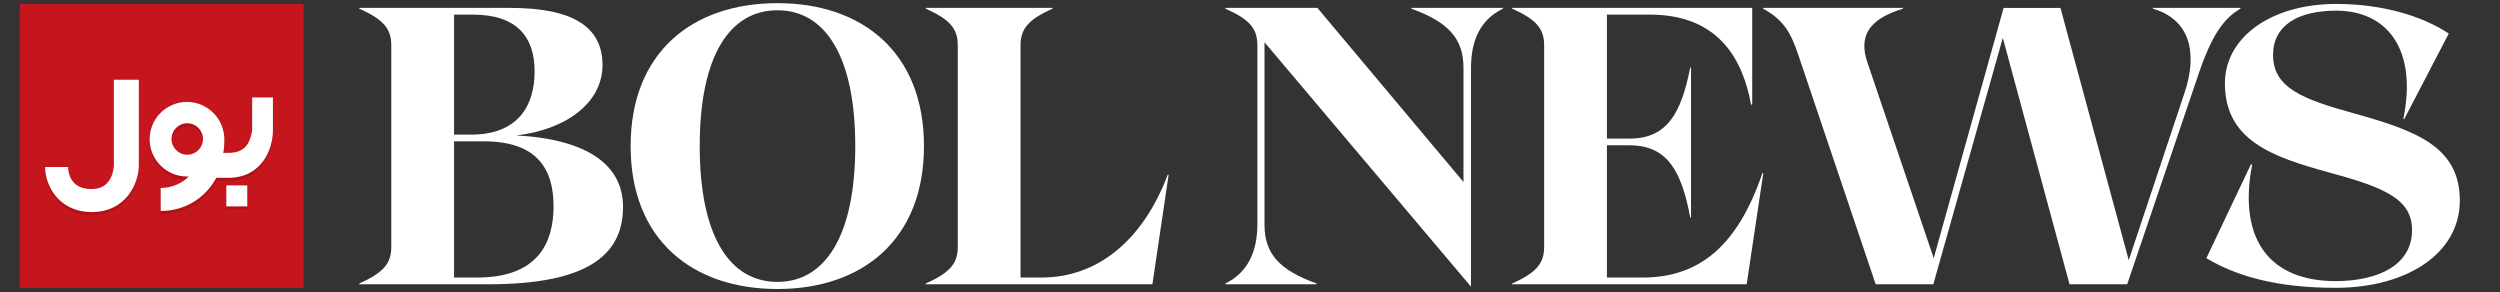
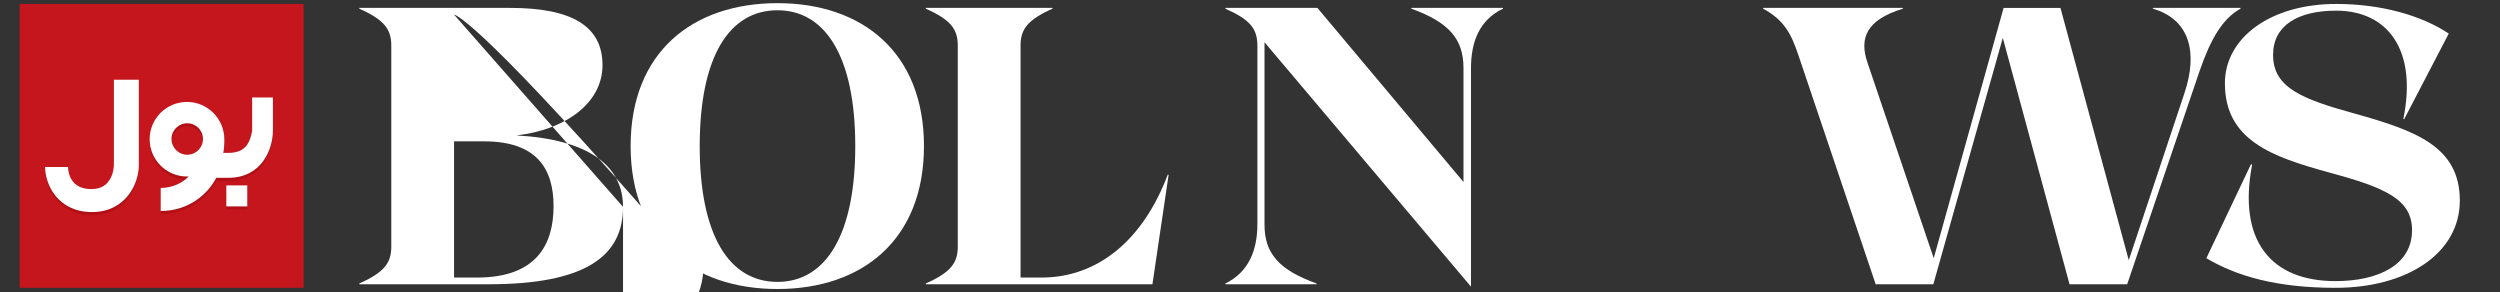
<svg xmlns="http://www.w3.org/2000/svg" version="1.1" id="Layer_1" x="0px" y="0px" width="582px" height="68px" viewBox="0 0 582 68" enable-background="new 0 0 582 68" xml:space="preserve">
  <rect x="0" y="0" width="582" height="68" fill="#333333" stroke="none" />
  <g>
    <g>
-       <path fill="#FFFFFF" d="M145.043,48.162c0,11.489-8.732,18.015-31.342,18.015H83.646v-0.184c5.79-2.573,7.445-4.78,7.445-8.548    V10.571c0-3.768-1.654-5.975-7.445-8.548V1.839h35.11c14.338,0,21.507,4.228,21.507,13.327c0,8.915-8.732,15.073-20.037,16.36    C137.047,32.446,145.043,38.603,145.043,48.162z M105.705,3.401v27.941h3.952c10.846,0,14.798-6.618,14.798-14.706    c0-7.996-4.044-13.235-14.431-13.235C110.024,3.401,105.705,3.401,105.705,3.401z M111.036,64.615    c14.062,0,17.831-7.904,17.831-16.636c0-8.64-3.86-15.074-16.176-15.074h-6.986v31.709L111.036,64.615L111.036,64.615z" />
+       <path fill="#FFFFFF" d="M145.043,48.162c0,11.489-8.732,18.015-31.342,18.015H83.646v-0.184c5.79-2.573,7.445-4.78,7.445-8.548    V10.571c0-3.768-1.654-5.975-7.445-8.548V1.839h35.11c14.338,0,21.507,4.228,21.507,13.327c0,8.915-8.732,15.073-20.037,16.36    C137.047,32.446,145.043,38.603,145.043,48.162z v27.941h3.952c10.846,0,14.798-6.618,14.798-14.706    c0-7.996-4.044-13.235-14.431-13.235C110.024,3.401,105.705,3.401,105.705,3.401z M111.036,64.615    c14.062,0,17.831-7.904,17.831-16.636c0-8.64-3.86-15.074-16.176-15.074h-6.986v31.709L111.036,64.615L111.036,64.615z" />
      <path fill="#FFFFFF" d="M146.81,34.008c0-21.875,14.43-33.272,34.191-33.272c19.669,0,34.099,11.397,34.099,33.272    c0,21.876-14.43,33.272-34.099,33.272C161.24,67.28,146.81,55.883,146.81,34.008z M199.107,34.008    c0-20.864-6.985-31.618-18.107-31.618c-11.213,0-18.107,10.754-18.107,31.618c0,20.865,6.894,31.618,18.107,31.618    C192.122,65.625,199.107,54.872,199.107,34.008z" />
      <path fill="#FFFFFF" d="M272.051,40.717l-3.768,25.46h-52.757v-0.184c5.79-2.573,7.445-4.78,7.445-8.548V10.571    c0-3.768-1.654-5.975-7.445-8.548V1.839h29.504v0.184c-5.791,2.573-7.445,4.78-7.445,8.548v54.044h4.872    c13.052,0,23.621-8.639,29.412-23.989L272.051,40.717z" />
    </g>
    <g>
      <g>
        <g>
          <rect x="4.587" y="0.92" fill="#C4161C" width="66.083" height="66.084" />
          <path fill="#B11116" d="M57.565,43.883h-4.878v4.882h4.878V43.883z M47.254,33.073c0-2.026-1.64-3.664-3.66-3.664      c-2.025,0-3.668,1.639-3.668,3.664c0,2.018,1.643,3.662,3.668,3.662C45.614,36.735,47.254,35.091,47.254,33.073 M63.535,23.409      v7.688c0,4.303-2.566,11.018-10.413,11.018h-2.777c-2.014,3.872-6.477,7.714-12.932,7.714v-5.355      c2.584,0,5.139-1.147,6.513-2.695c-0.152,0.009-0.231,0.028-0.391,0.028c-4.796,0-8.696-3.891-8.696-8.685      c0-4.796,3.9-8.676,8.696-8.676c4.797,0,8.693,3.94,8.693,8.733c0,0.161-0.02,0.551-0.02,0.551h0.02      c0,0.645-0.082,1.934-0.26,2.579h1.155c2.292,0,3.874-0.734,4.745-2.462c0.679-1.359,0.832-2.733,0.832-2.75v-7.688H63.535z       M26.511,19.274h5.809v19.902c0,4.3-3.062,10.906-10.916,10.906c-7.849,0-10.906-6.304-10.906-10.495h5.349      c0.021,1.29,0.527,5.147,5.415,5.147c2.295,0,3.686-0.943,4.548-2.674c0.674-1.353,0.701-2.866,0.701-2.884V19.274z" />
          <path fill="#FFFFFF" d="M57.565,43.168h-4.878v4.882h4.878V43.168z M47.254,32.358c0-2.026-1.64-3.664-3.66-3.664      c-2.025,0-3.668,1.638-3.668,3.664c0,2.018,1.643,3.662,3.668,3.662C45.614,36.02,47.254,34.377,47.254,32.358 M63.535,22.694      v7.687c0,4.303-2.566,11.018-10.413,11.018h-2.777c-2.014,3.872-6.477,7.715-12.932,7.715v-5.356      c2.584,0,5.139-1.146,6.513-2.695c-0.152,0.009-0.231,0.028-0.391,0.028c-4.796,0-8.696-3.891-8.696-8.684      c0-4.797,3.9-8.677,8.696-8.677c4.797,0,8.693,3.94,8.693,8.733c0,0.162-0.02,0.552-0.02,0.552h0.02      c0,0.644-0.082,1.933-0.26,2.579h1.155c2.292,0,3.874-0.734,4.745-2.462c0.679-1.359,0.832-2.734,0.832-2.751v-7.687      C58.7,22.694,63.535,22.694,63.535,22.694z M26.511,18.559h5.809V38.46c0,4.3-3.062,10.906-10.916,10.906      c-7.849,0-10.906-6.303-10.906-10.495h5.349c0.021,1.29,0.527,5.147,5.415,5.147c2.295,0,3.686-0.943,4.548-2.674      c0.674-1.354,0.701-2.866,0.701-2.884V18.559z" />
        </g>
      </g>
    </g>
    <g>
      <path fill="#FFFFFF" d="M328.568,1.839h21.323v0.184c-5.331,2.573-7.445,7.445-7.445,13.879V66.73l-48.07-56.894v42.463    c0,6.71,3.401,10.57,12.133,13.696v0.184h-21.232v-0.184c5.239-2.573,7.445-7.445,7.445-13.879V10.662    c0-3.953-1.654-6.066-7.445-8.64V1.839h21.415L340.7,42.372V15.809c0-6.801-3.493-10.662-12.132-13.787L328.568,1.839    L328.568,1.839z" />
-       <path fill="#FFFFFF" d="M410.49,40.35l-3.861,25.827h-54.596v-0.184c5.791-2.573,7.445-4.78,7.445-8.548V10.571    c0-3.768-1.654-5.975-7.445-8.548V1.839h55.882v22.518h-0.275c-2.39-13.143-9.65-20.956-23.621-20.956h-9.927v28.86h5.239    c8.732,0,12.041-5.79,14.155-16.544h0.185v34.927h-0.185c-2.022-10.846-5.331-16.82-14.155-16.82h-5.239v30.79h8.272    c13.236,0,22.151-7.353,27.941-24.357L410.49,40.35z" />
      <path fill="#FFFFFF" d="M501.182,1.839h20.404v0.184c-4.136,2.298-6.893,6.894-9.56,14.614l-16.82,49.541h-13.419L466.254,8.824    l-16.176,57.353h-13.419l-18.015-53.401c-1.746-5.239-3.493-8.18-8.179-10.754V1.839H443v0.184    c-8.456,2.573-10.202,6.802-8.272,12.5l15.442,45.589L466.438,1.84h13.236l15.901,58.731l12.959-38.879    c3.217-9.559,1.195-17.188-7.352-19.669V1.839z" />
      <path fill="#FFFFFF" d="M513.639,60.111l10.386-21.875l0.275,0.092c-3.401,17.647,4.32,27.114,19.393,27.114    c10.019,0,17.831-3.768,17.831-11.857c0-7.261-6.341-9.927-19.577-13.511c-13.051-3.585-23.989-7.445-23.989-20.68    c0-10.57,10.569-18.474,25.918-18.474c10.295,0,19.67,2.573,26.196,6.893l-10.387,19.945l-0.184-0.092    c3.309-16.176-3.769-25.184-15.626-25.184c-9.007,0-14.705,3.493-14.705,10.294c0,7.629,6.71,10.294,19.118,13.695    c14.062,3.952,24.357,7.629,24.357,20.221c0,12.316-12.317,20.312-28.953,20.312C529.907,67.004,520.624,64.247,513.639,60.111z" />
    </g>
  </g>
</svg>